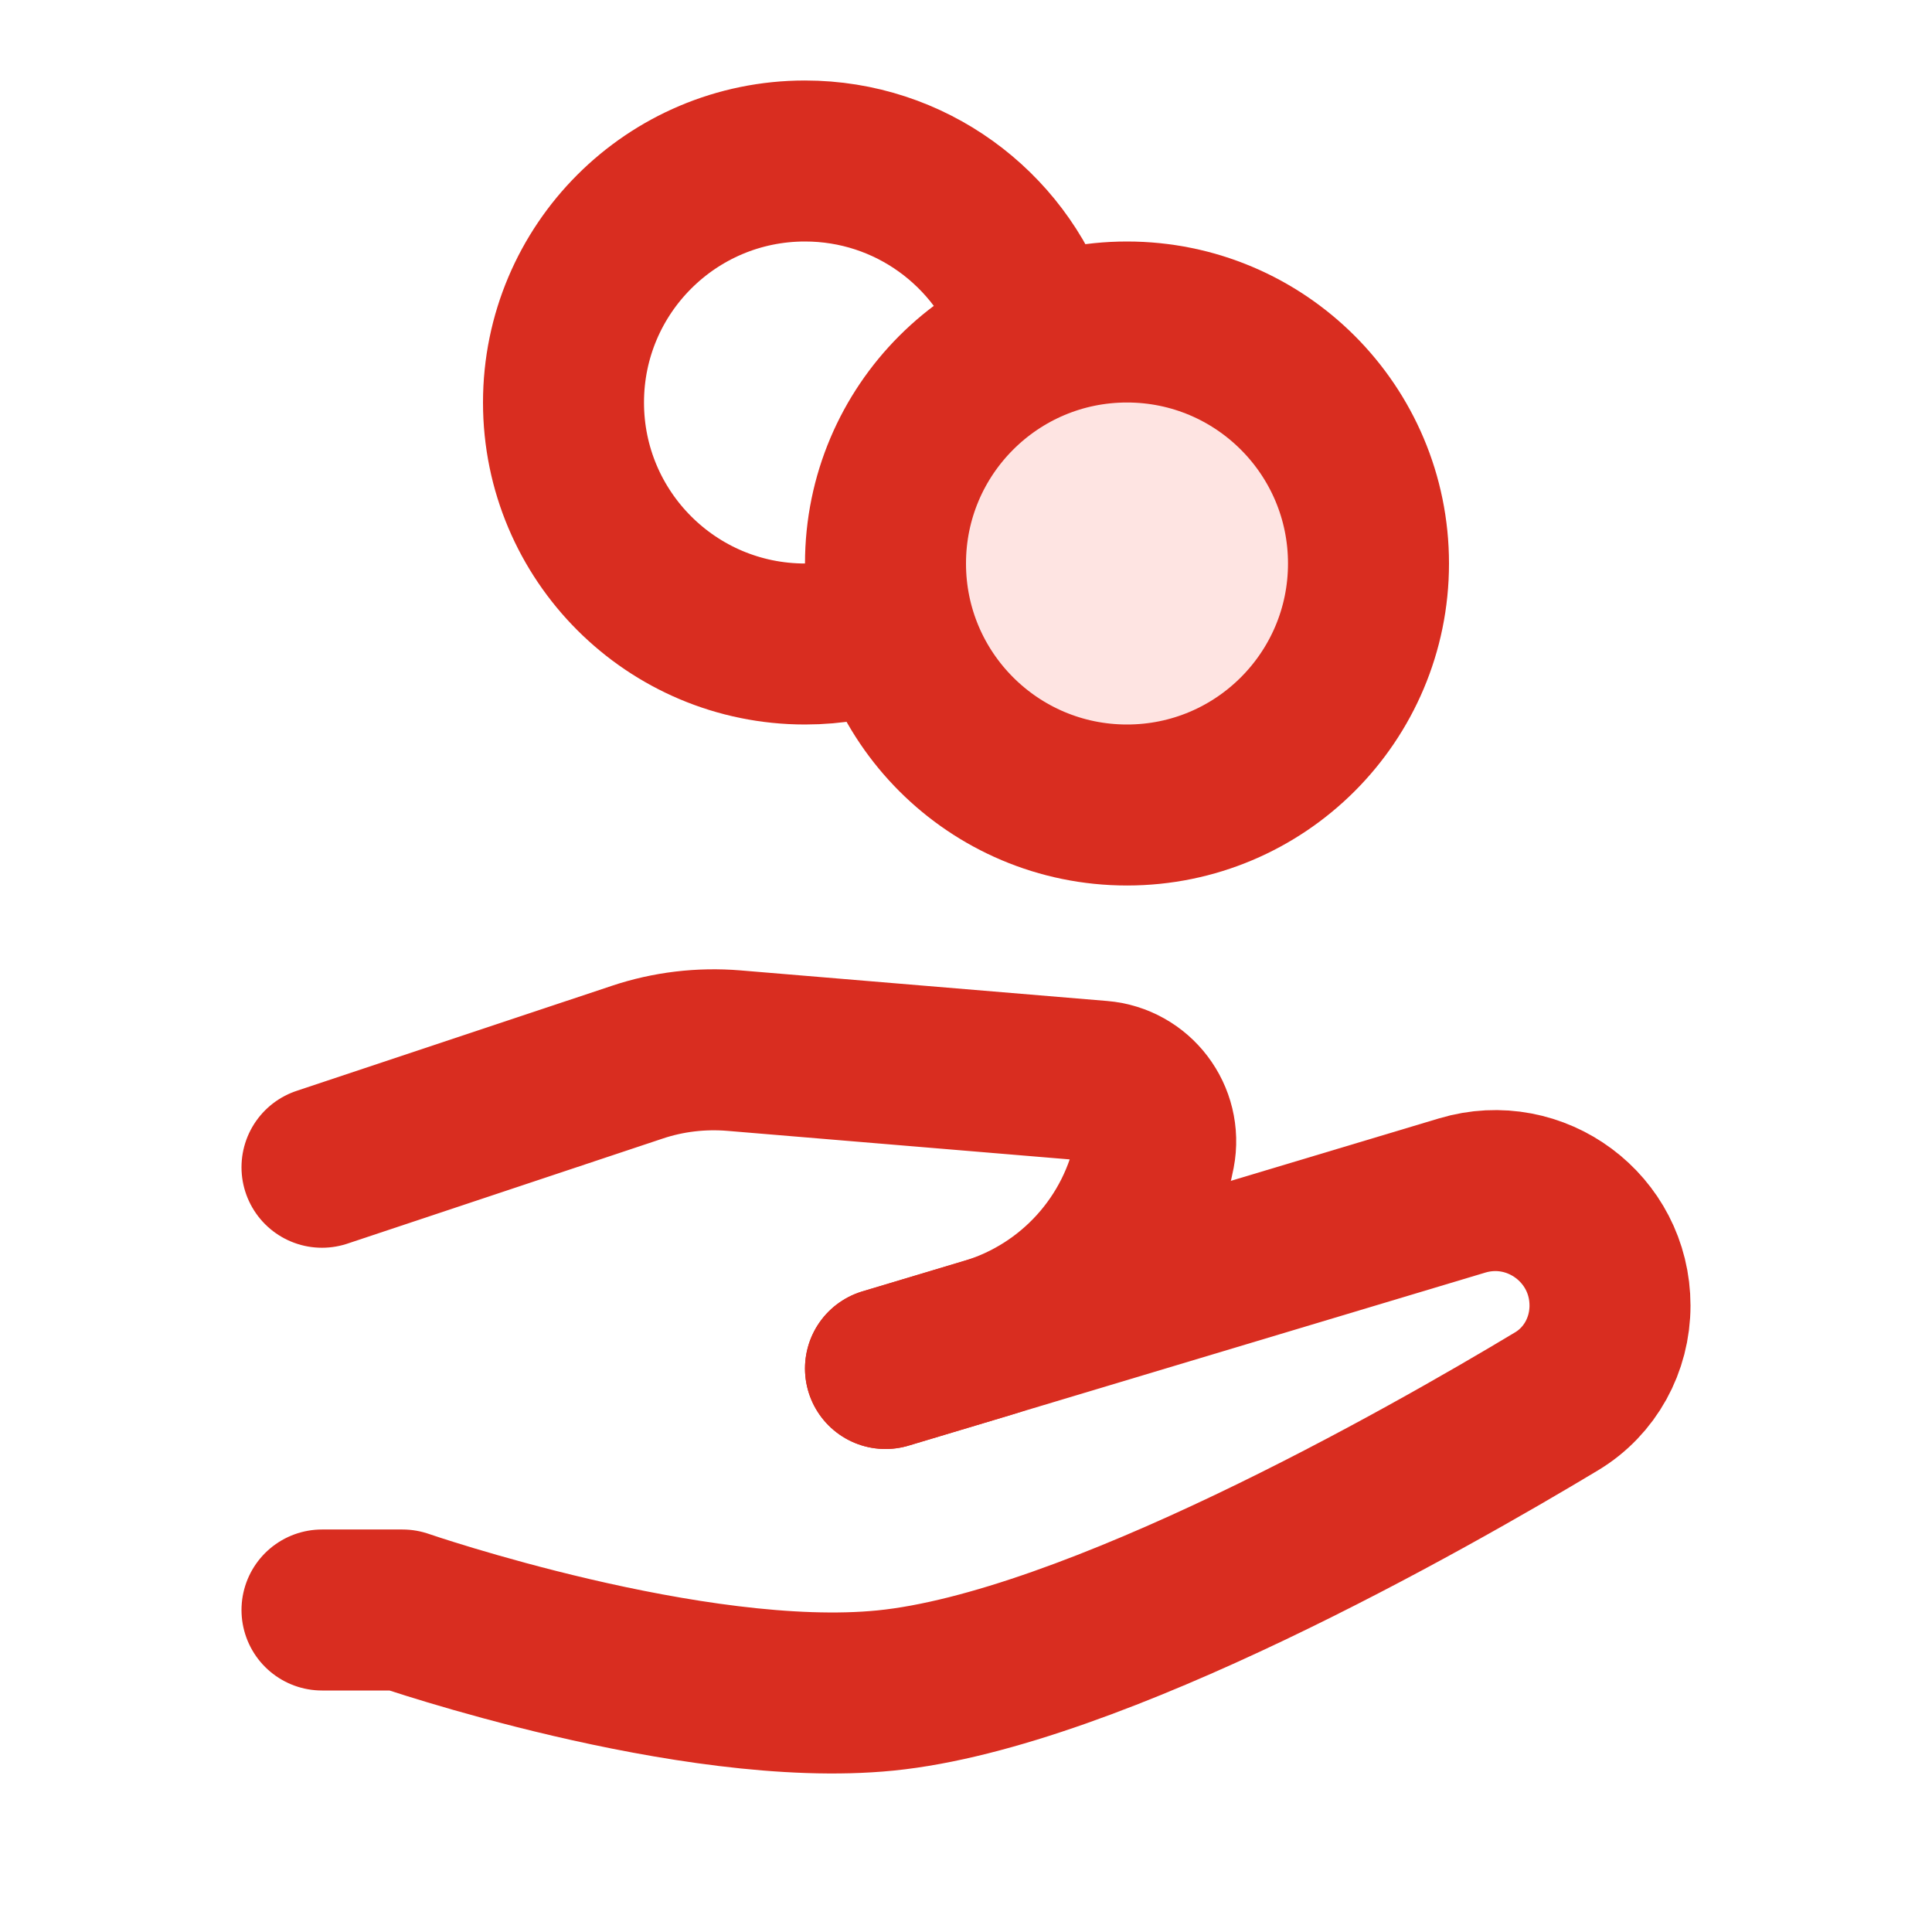
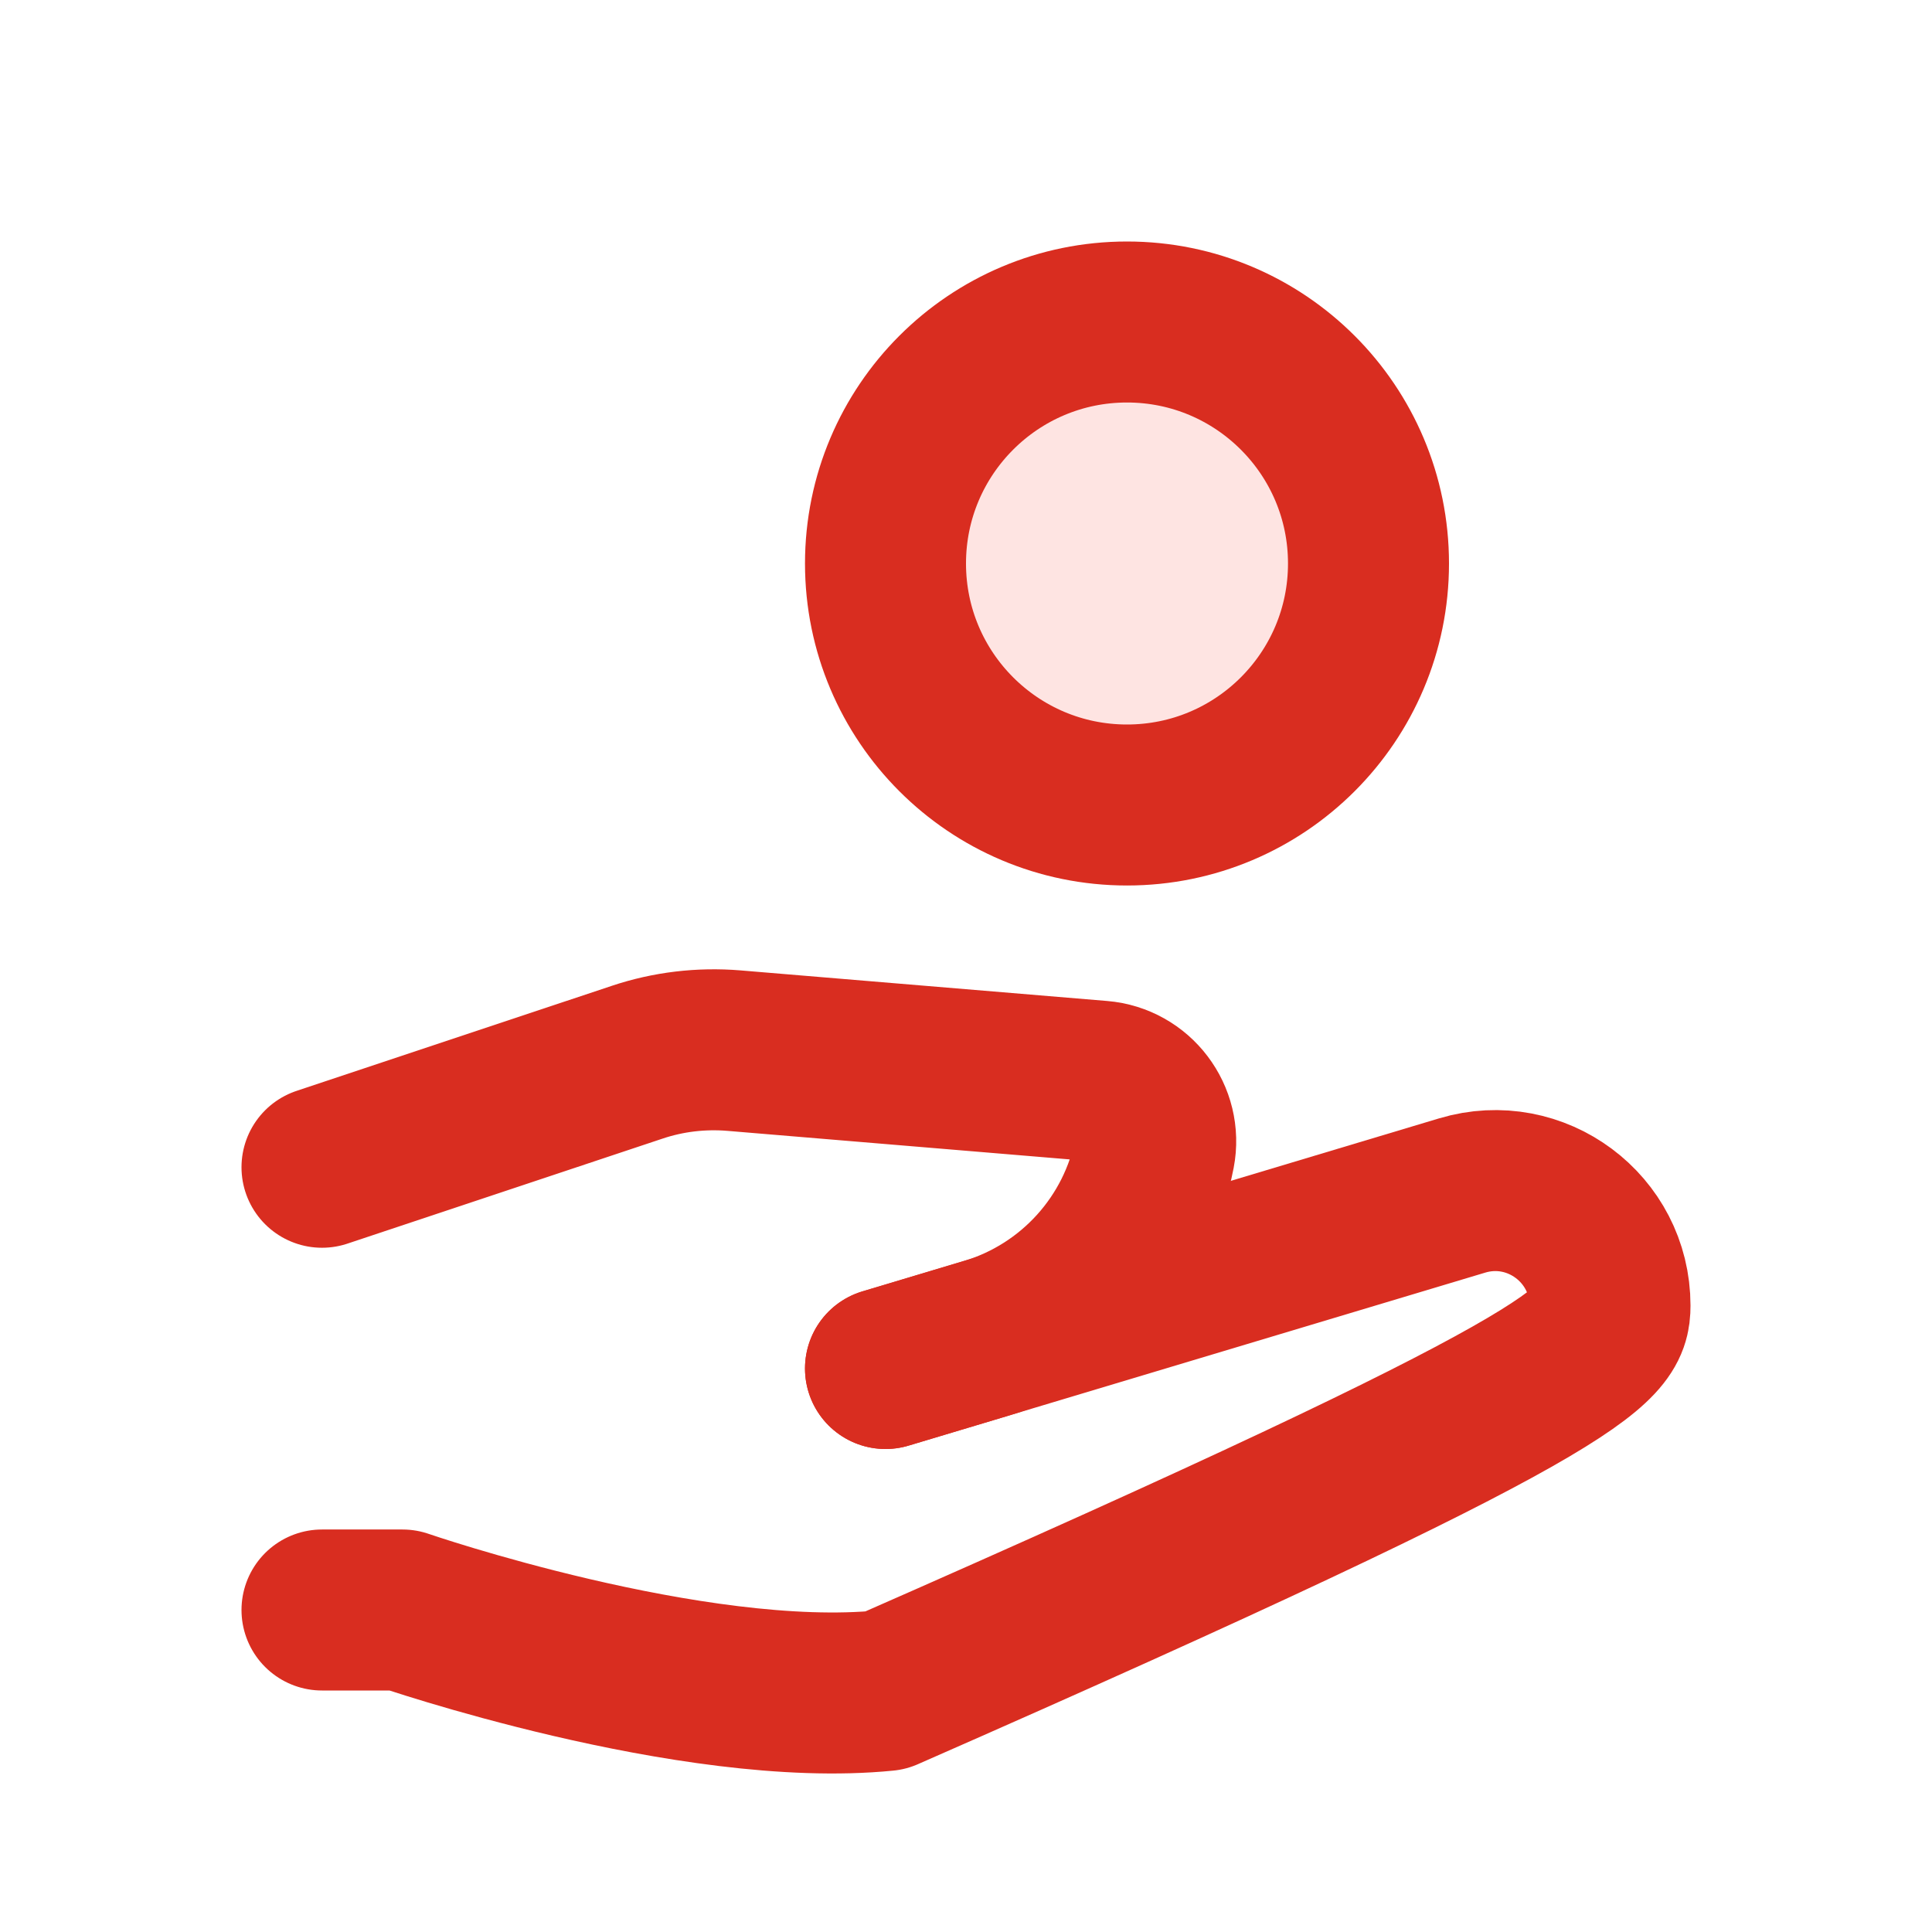
<svg xmlns="http://www.w3.org/2000/svg" width="24" height="24" viewBox="0 0 24 24" fill="none">
  <circle cx="14" cy="7" r="3" fill="#FEE4E2" stroke="#D92D20" stroke-width="2" stroke-linecap="round" stroke-linejoin="round" />
-   <path d="M12.829 4C12.418 2.835 11.306 2 10 2C8.343 2 7 3.343 7 5C7 6.657 8.343 8 10 8C10.351 8 10.687 7.94 11 7.829" stroke="#D92D20" stroke-width="2" stroke-linecap="round" stroke-linejoin="round" />
-   <path d="M4 20H5C5 20 8.597 21.24 11 21C13.566 20.744 17.728 18.375 19.336 17.408C19.754 17.157 20 16.705 20 16.218C20 15.262 19.079 14.576 18.163 14.851L11 17" stroke="#D92D20" stroke-width="2" stroke-linecap="round" stroke-linejoin="round" />
+   <path d="M4 20H5C5 20 8.597 21.24 11 21C19.754 17.157 20 16.705 20 16.218C20 15.262 19.079 14.576 18.163 14.851L11 17" stroke="#D92D20" stroke-width="2" stroke-linecap="round" stroke-linejoin="round" />
  <path d="M4 14.5L7.916 13.195C8.301 13.066 8.709 13.018 9.114 13.051L13.67 13.431C14.113 13.468 14.427 13.882 14.343 14.319C14.132 15.414 13.33 16.301 12.262 16.622L11 17" stroke="#D92D20" stroke-width="2" stroke-linecap="round" stroke-linejoin="round" />
</svg>